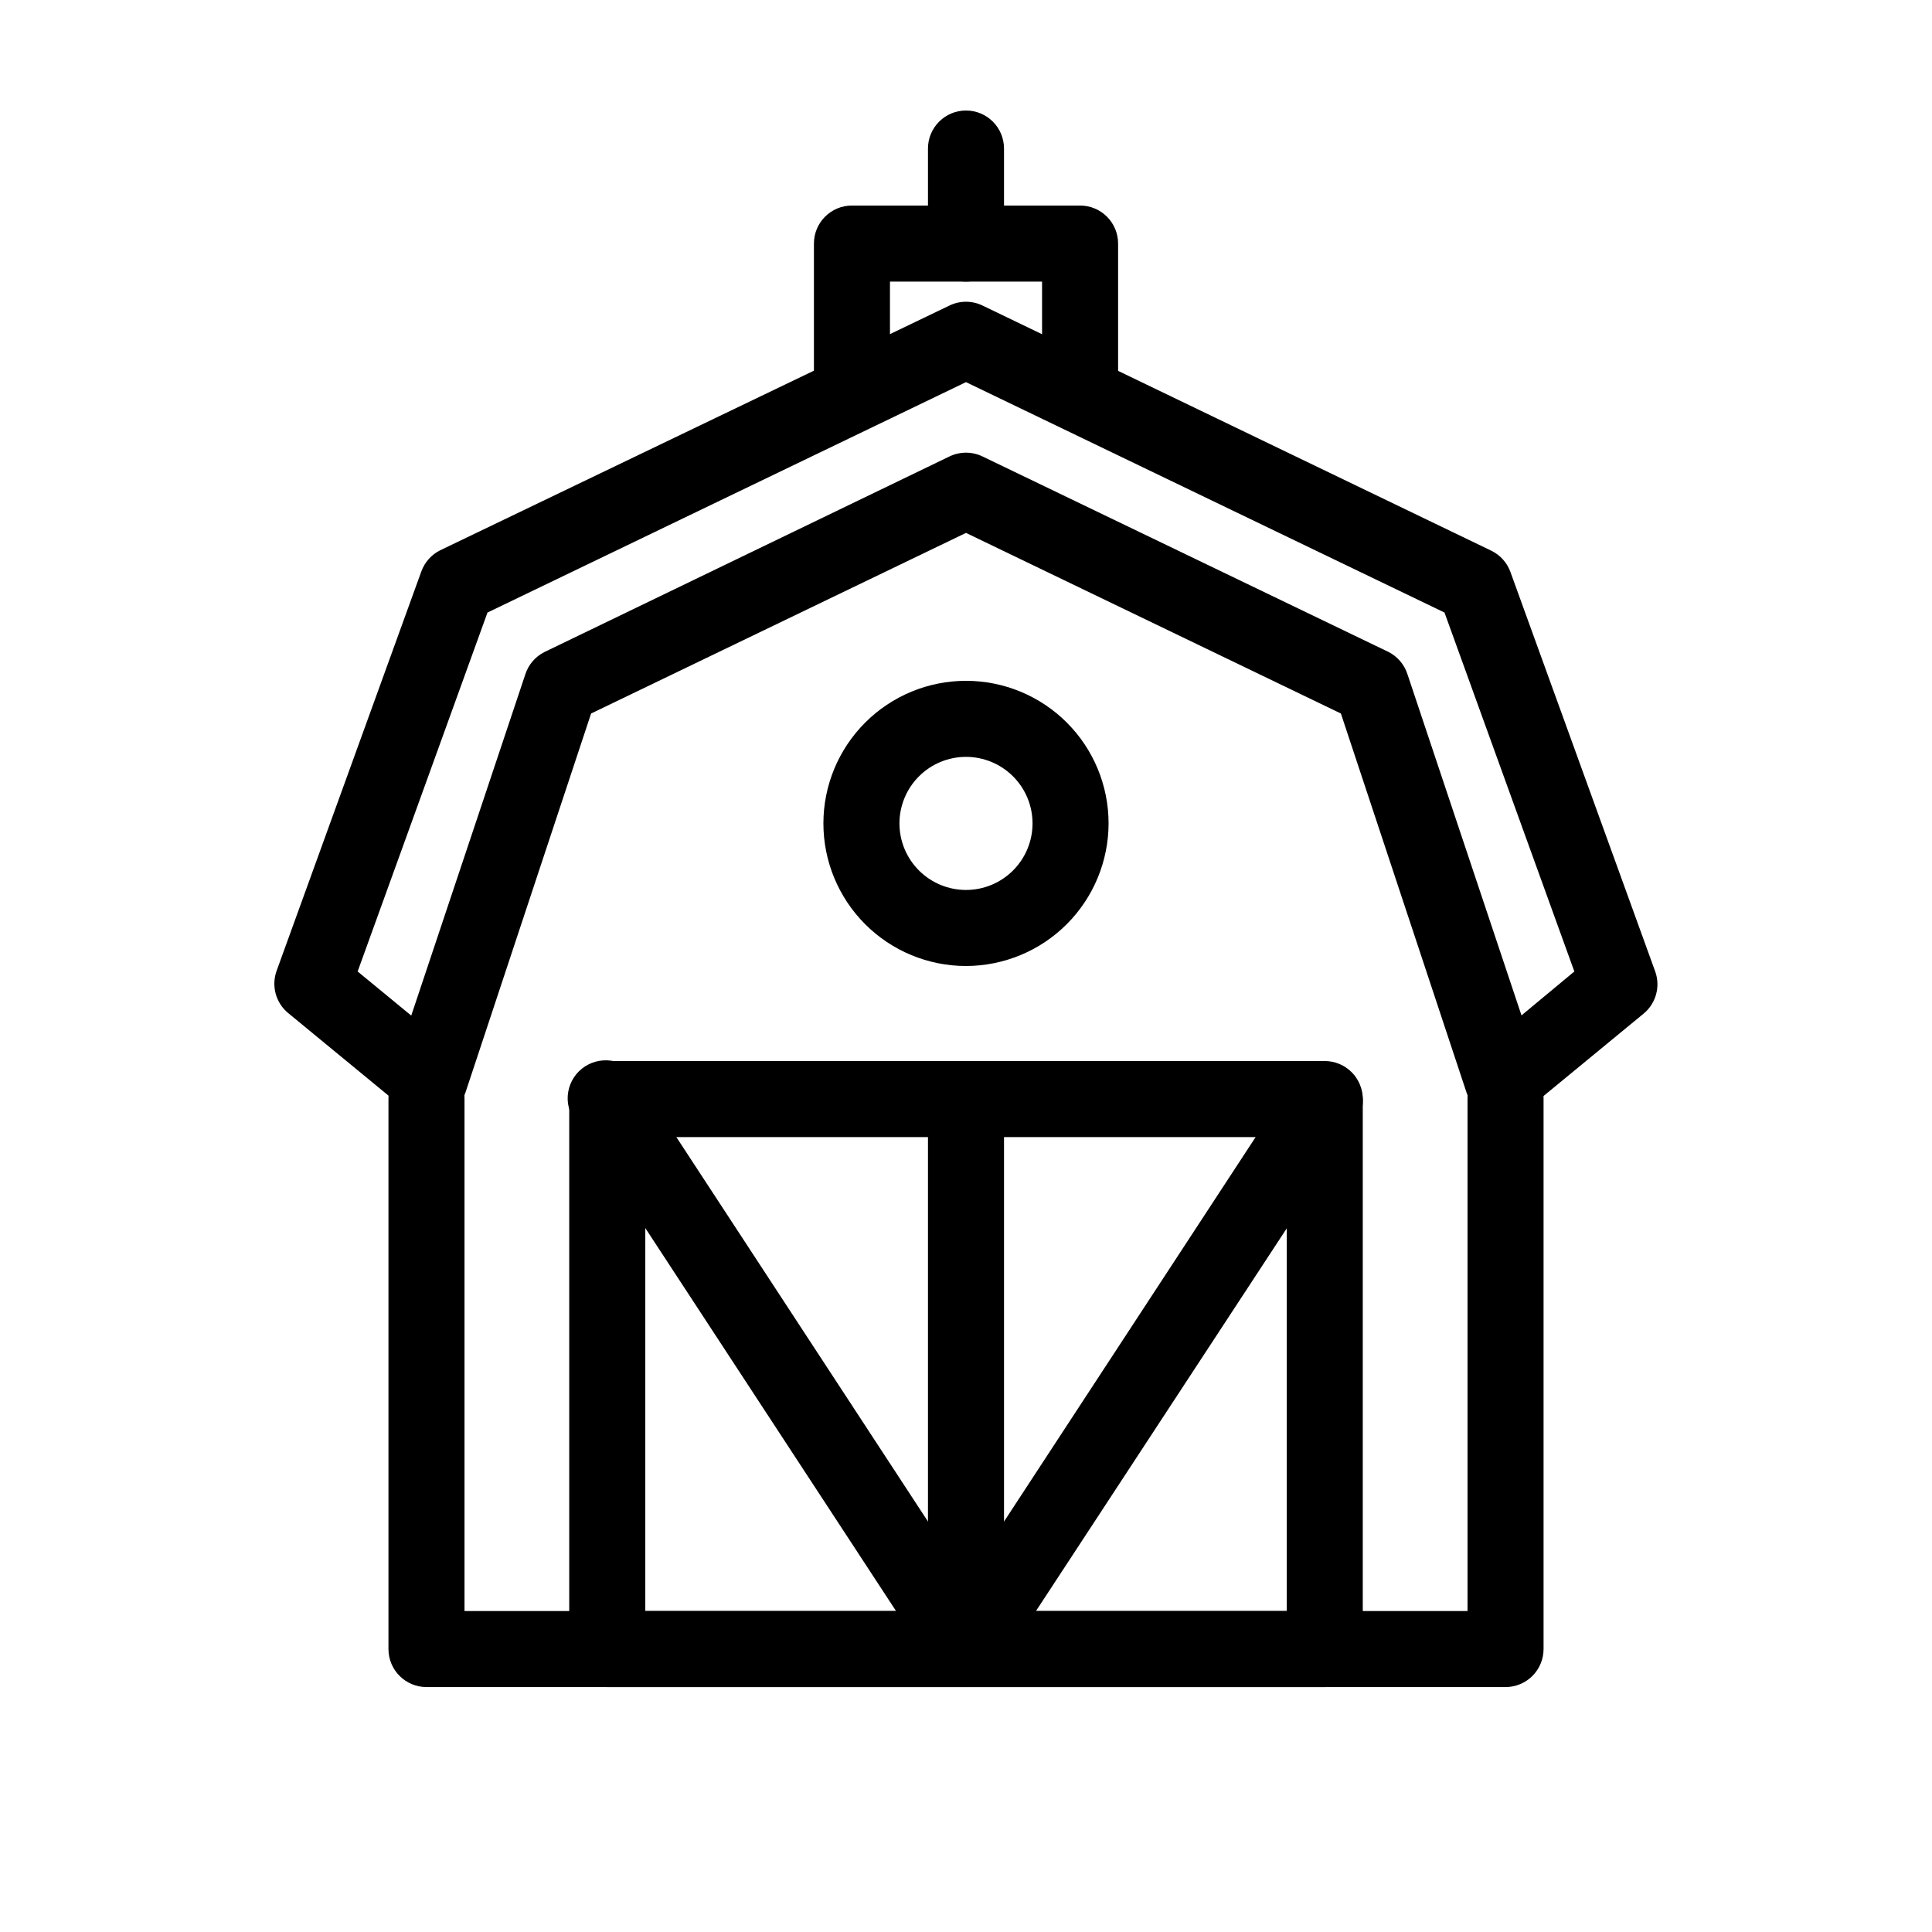
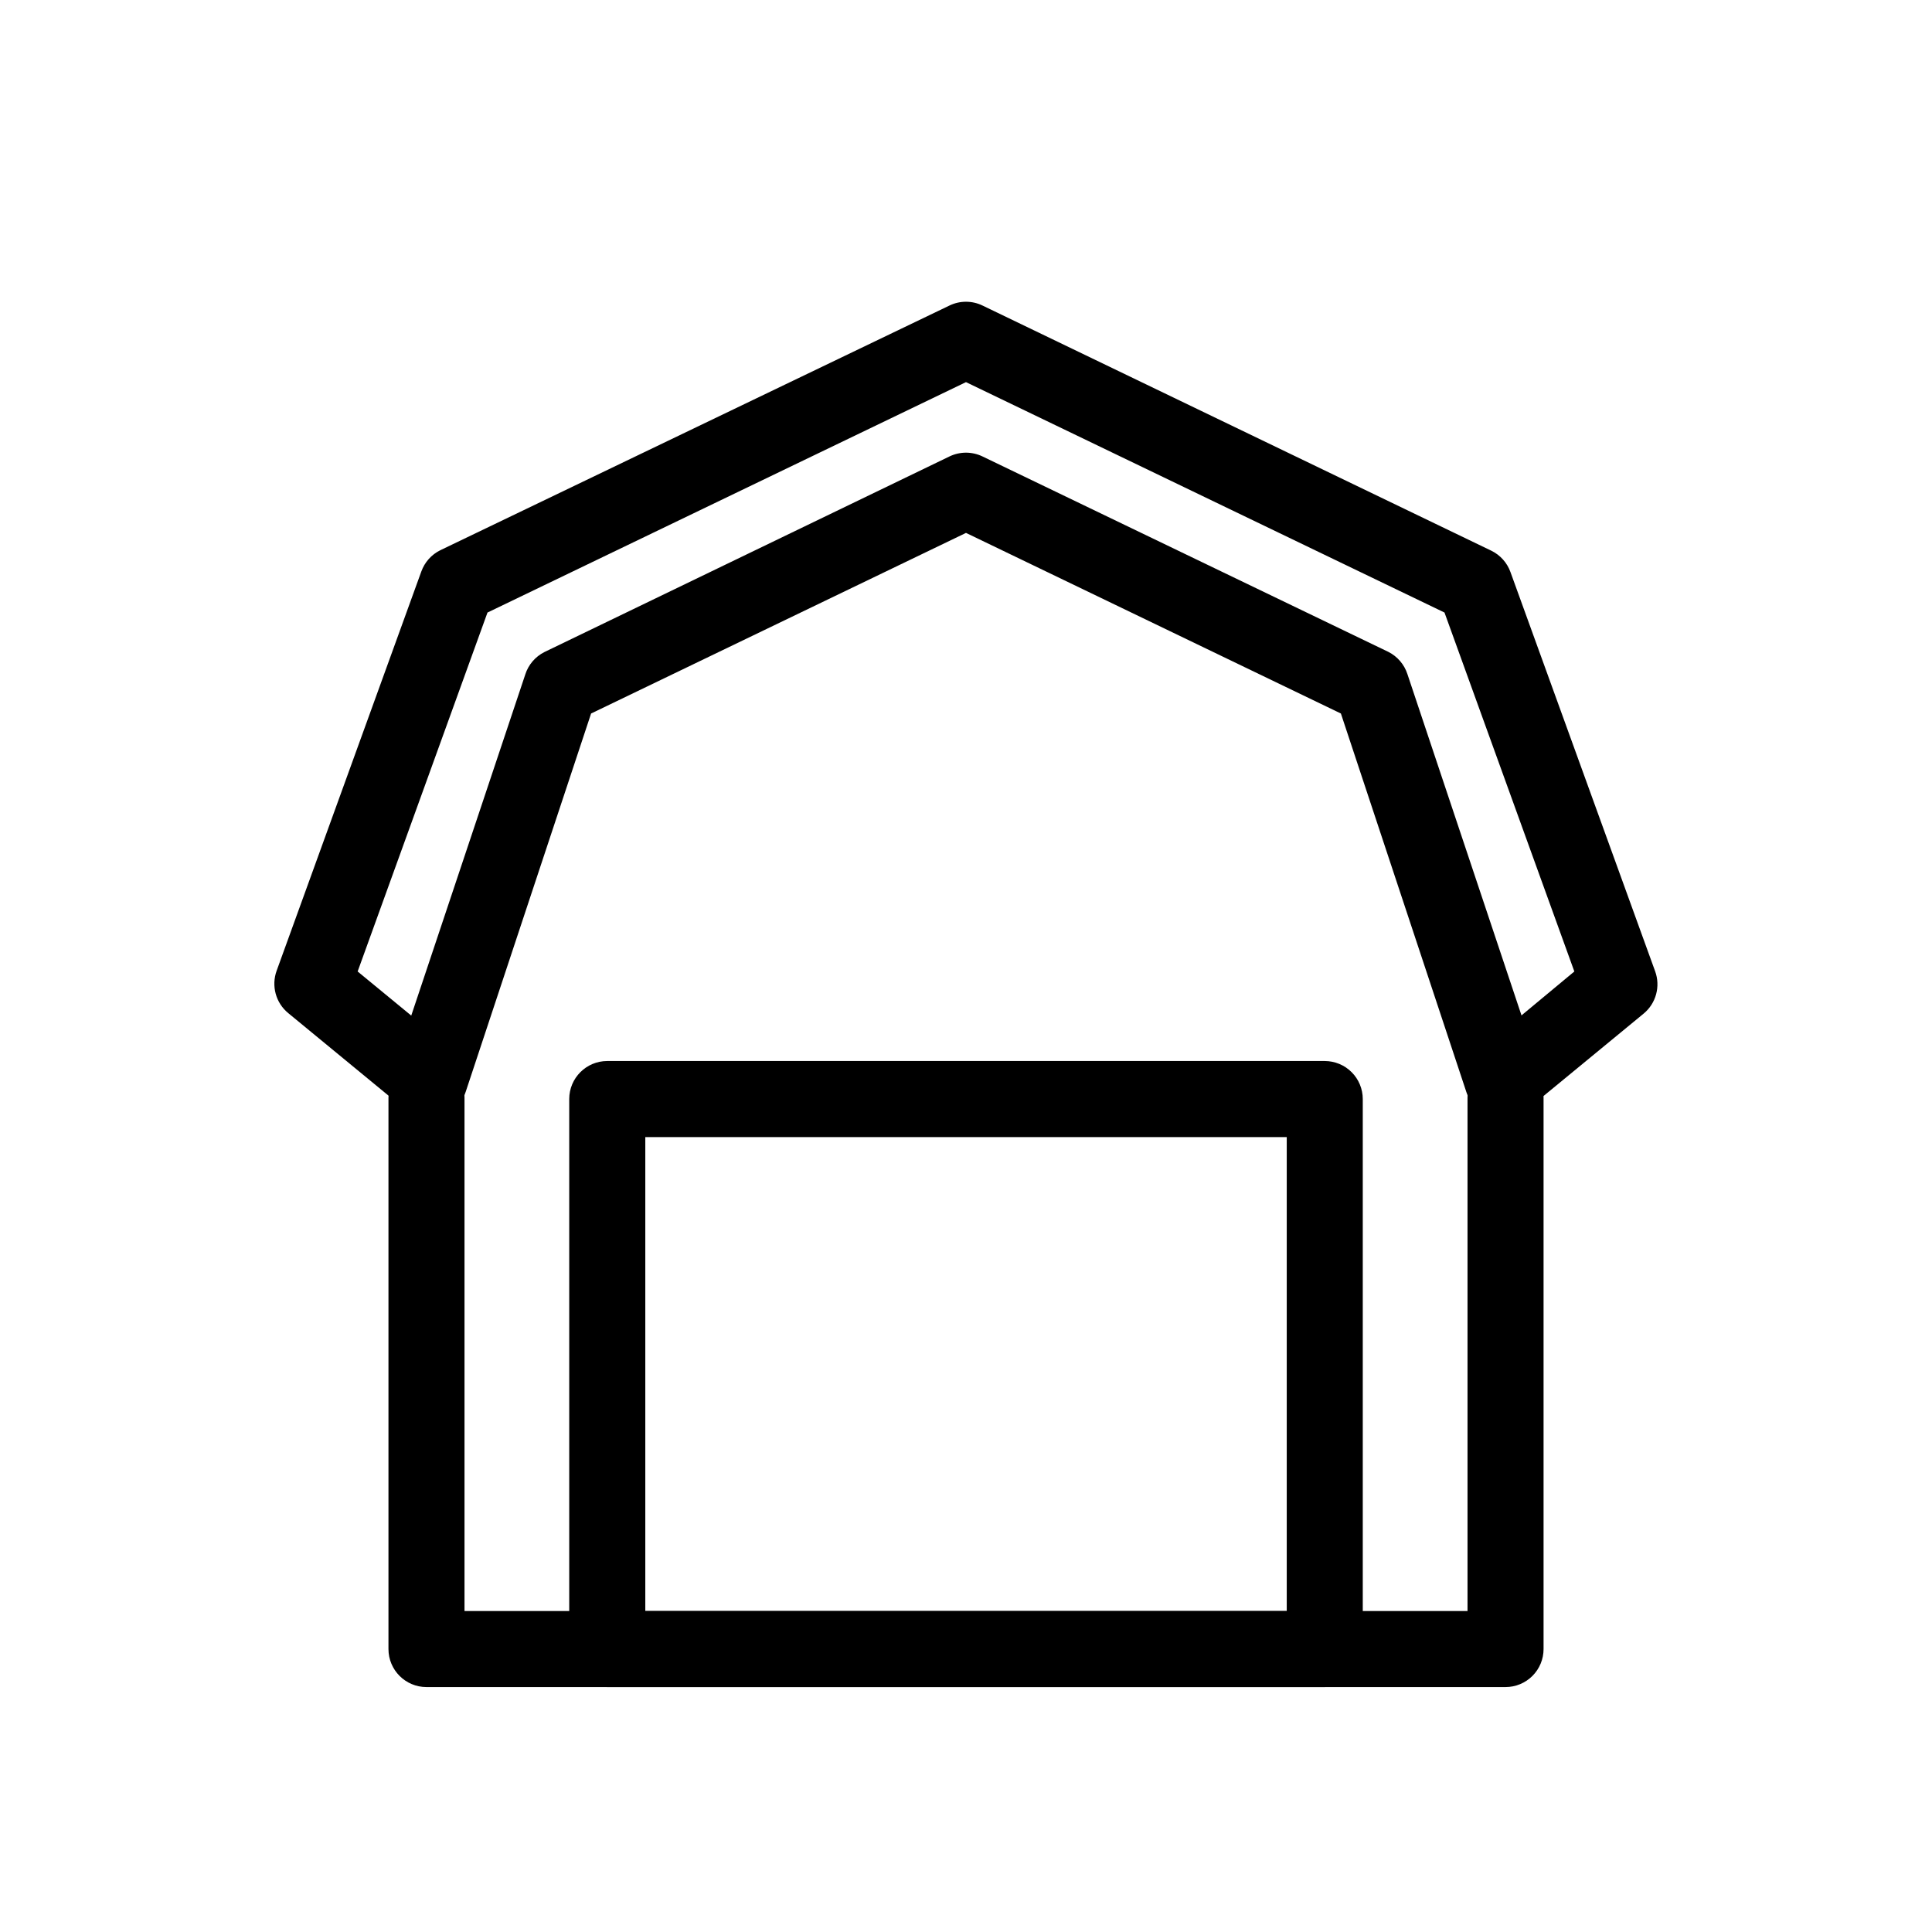
<svg xmlns="http://www.w3.org/2000/svg" fill="#000000" width="800px" height="800px" version="1.1" viewBox="144 144 512 512">
  <g>
    <path d="m542.98 591.09h-285.96c-5.562 0-10.074-4.512-10.074-10.078v-146.11 0.004c0-5.566 4.512-10.078 10.074-10.078 5.566 0 10.078 4.512 10.078 10.078v136.03h265.81v-136.03c0-5.566 4.512-10.078 10.078-10.078 5.562 0 10.074 4.512 10.074 10.078v146.11-0.004c0 2.676-1.059 5.238-2.949 7.125-1.891 1.891-4.453 2.953-7.125 2.953z" />
    <path d="m542.17 440.3c-0.953 0-1.902-0.137-2.82-0.406-3.18-0.922-5.707-3.352-6.75-6.496l-33.25-100.31-99.352-47.863-99.352 47.863-33.25 100.31h-0.004c-1.039 3.156-3.57 5.602-6.762 6.527-3.195 0.926-6.641 0.219-9.207-1.895l-31.035-25.543c-3.305-2.711-4.535-7.215-3.074-11.234l38.34-105.8c0.883-2.461 2.691-4.488 5.039-5.641l134.92-64.84c2.766-1.34 5.996-1.34 8.766 0l134.87 64.988c2.352 1.156 4.156 3.18 5.039 5.644l38.34 105.8c1.465 4.016 0.23 8.52-3.074 11.234l-31.035 25.543h0.004c-1.816 1.406-4.055 2.152-6.352 2.117zm-142.17-176.34c1.516 0.004 3.016 0.348 4.383 1.008l107.56 51.793c2.398 1.215 4.211 3.336 5.039 5.894l30.23 90.434 14.004-11.637-34.41-95.121-126.81-61.062-126.81 61.062-34.41 95.121 14.207 11.688 30.23-90.434h-0.004c0.828-2.559 2.641-4.68 5.039-5.894l107.36-51.844c1.363-0.66 2.863-1.004 4.383-1.008z" />
    <path d="m495.07 591.09h-190.14c-5.566 0-10.078-4.512-10.078-10.078v-145.75c0-5.566 4.512-10.078 10.078-10.078h190.14c2.672 0 5.234 1.062 7.125 2.953s2.953 4.453 2.953 7.125v145.75c0 2.676-1.062 5.238-2.953 7.125-1.891 1.891-4.453 2.953-7.125 2.953zm-180.06-20.152h169.99v-125.6h-169.99z" />
-     <path d="m400 578.45c-5.566 0-10.078-4.512-10.078-10.078v-133.11c0-5.566 4.512-10.078 10.078-10.078 5.562 0 10.074 4.512 10.074 10.078v133.11c0 2.672-1.062 5.234-2.949 7.125-1.891 1.891-4.453 2.953-7.125 2.953z" />
-     <path d="m430.23 253.89c-5.562 0-10.074-4.512-10.074-10.078v-25.188h-40.305v25.191-0.004c0 5.566-4.512 10.078-10.078 10.078-5.566 0-10.074-4.512-10.074-10.078v-35.266c0-5.566 4.508-10.074 10.074-10.074h60.457c2.672 0 5.234 1.059 7.125 2.949 1.891 1.891 2.953 4.453 2.953 7.125v35.266c0 2.672-1.062 5.238-2.953 7.125-1.891 1.891-4.453 2.953-7.125 2.953z" />
-     <path d="m400 218.63c-5.566 0-10.078-4.512-10.078-10.078v-25.191c0-5.562 4.512-10.074 10.078-10.074 5.562 0 10.074 4.512 10.074 10.074v25.191c0 2.672-1.062 5.234-2.949 7.125-1.891 1.891-4.453 2.953-7.125 2.953z" />
-     <path d="m400 591.09c-3.418-0.035-6.586-1.797-8.414-4.688l-95.07-145.2c-1.707-2.227-2.41-5.062-1.938-7.828 0.473-2.766 2.078-5.207 4.426-6.742 2.352-1.531 5.231-2.016 7.953-1.336 2.723 0.68 5.035 2.465 6.387 4.922l86.656 132.4 86.652-132.4c3.047-4.66 9.297-5.969 13.957-2.922 4.66 3.047 5.969 9.297 2.922 13.957l-95.117 145.14c-1.832 2.891-4.996 4.652-8.414 4.688z" />
-     <path d="m400 400c-10.023 0-19.633-3.984-26.719-11.07-7.086-7.086-11.07-16.695-11.07-26.719 0-10.02 3.984-19.629 11.07-26.715 7.086-7.09 16.695-11.07 26.719-11.07 10.02 0 19.629 3.981 26.719 11.07 7.086 7.086 11.066 16.695 11.066 26.715-0.016 10.02-4 19.621-11.082 26.707-7.086 7.082-16.688 11.066-26.703 11.082zm0-55.418v-0.004c-4.68 0-9.164 1.859-12.469 5.168-3.309 3.305-5.168 7.789-5.168 12.465 0 4.68 1.859 9.164 5.168 12.469 3.305 3.309 7.789 5.168 12.469 5.168 4.676 0 9.16-1.859 12.469-5.168 3.305-3.305 5.164-7.789 5.164-12.469 0-4.676-1.859-9.16-5.164-12.465-3.309-3.309-7.793-5.168-12.469-5.168z" />
  </g>
</svg>